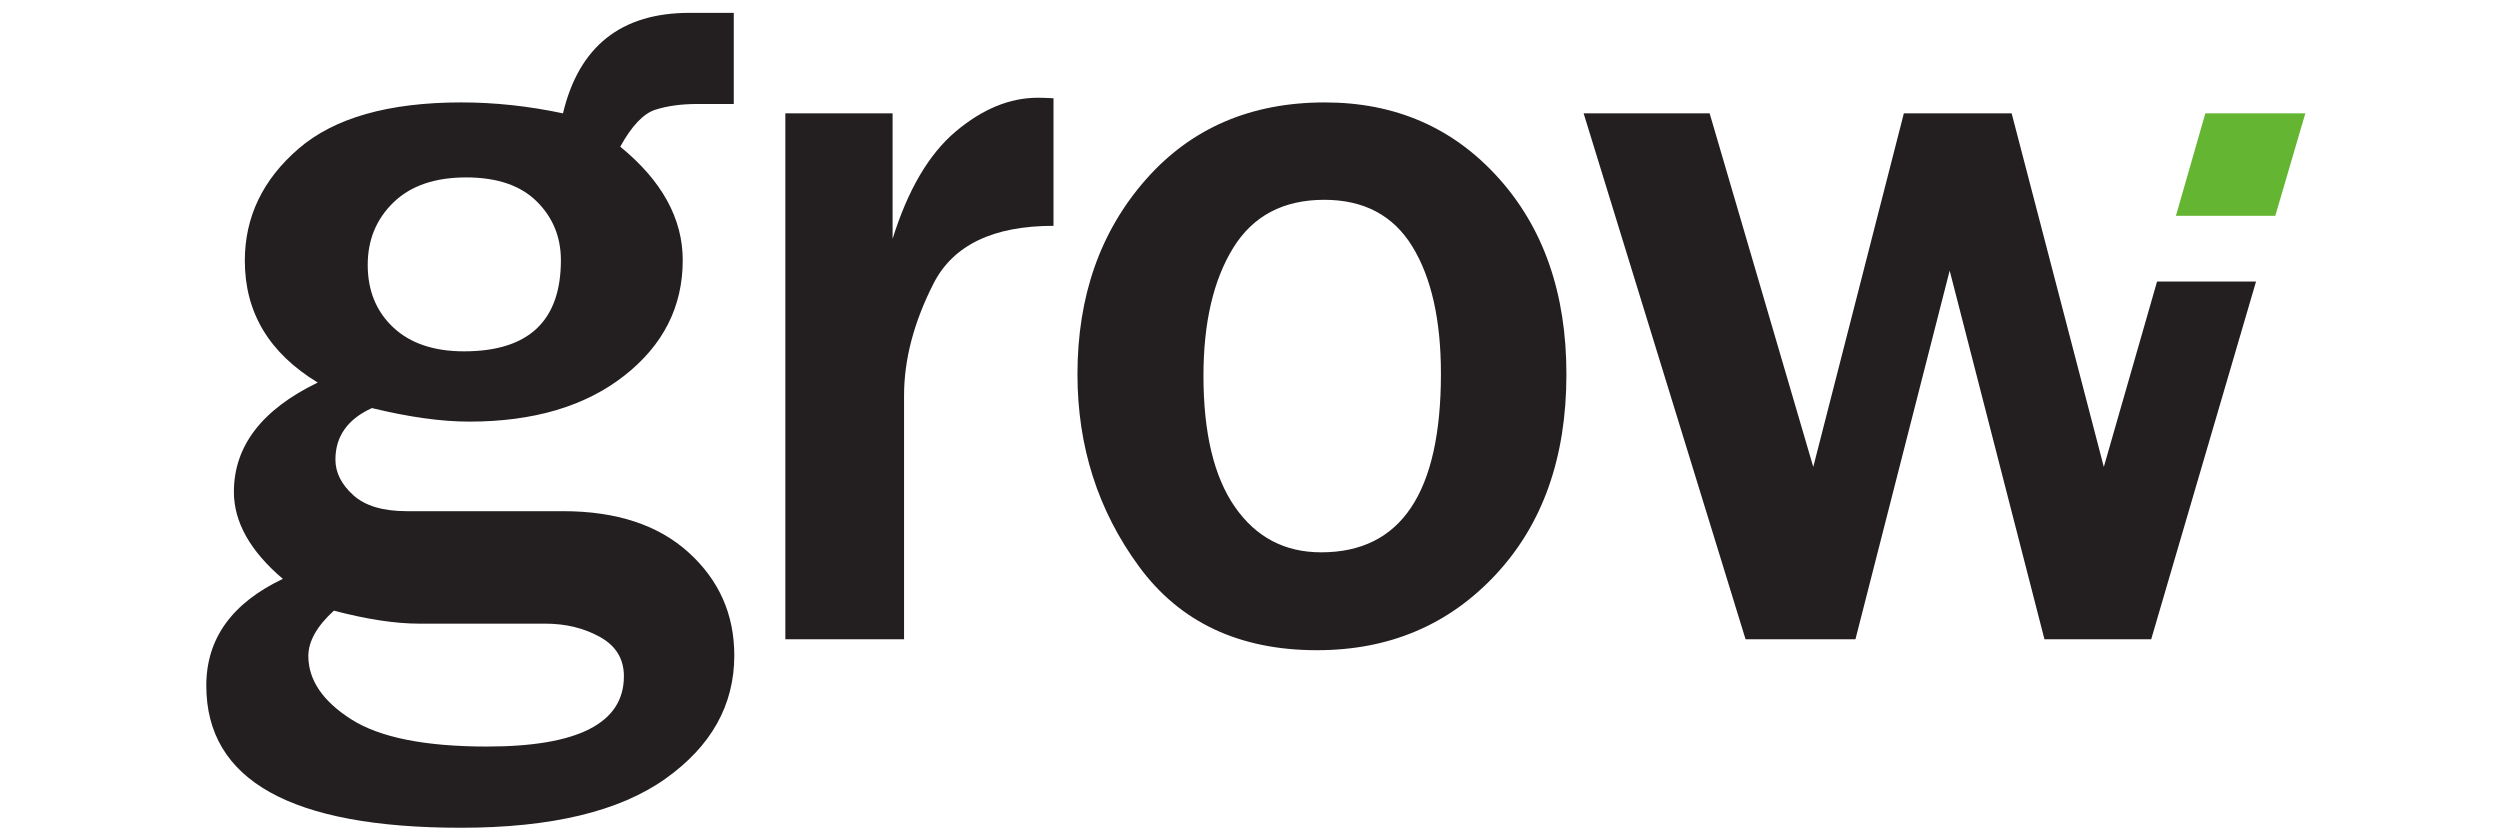
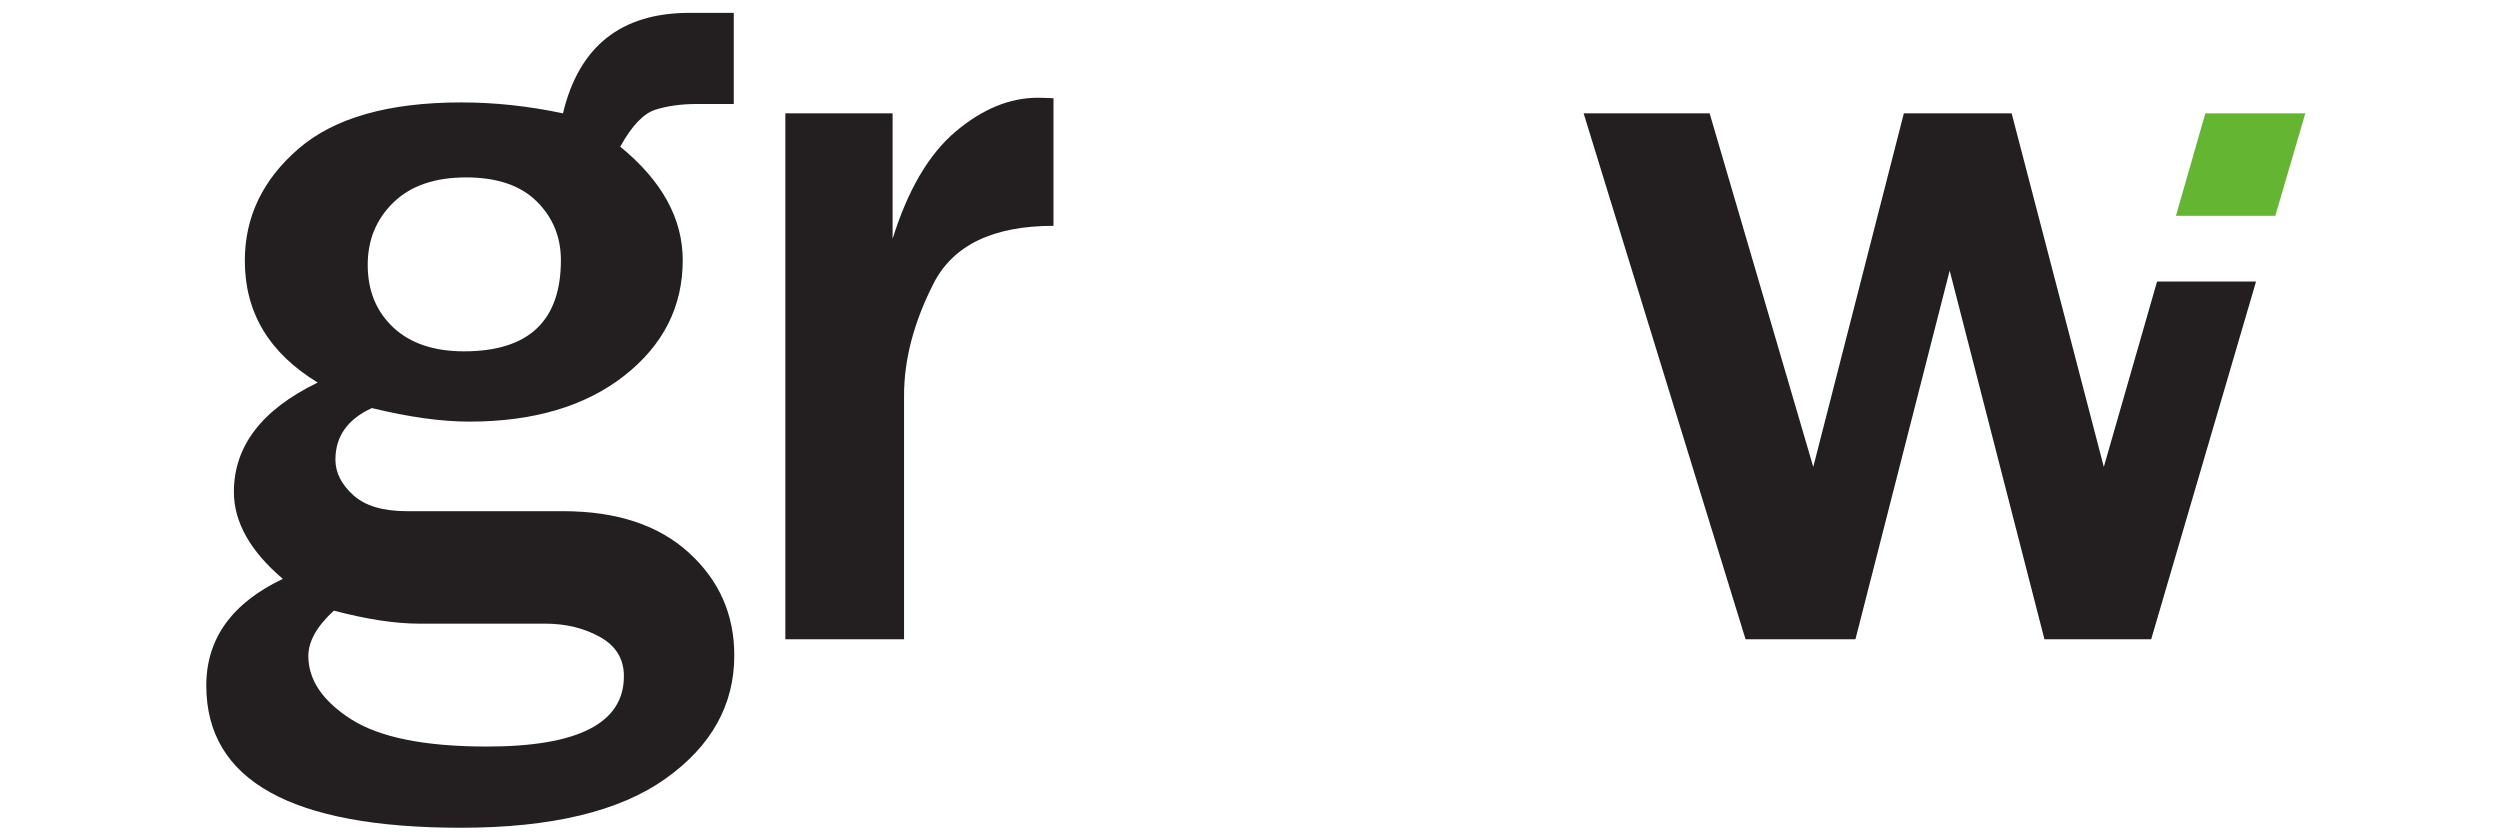
<svg xmlns="http://www.w3.org/2000/svg" width="90" height="30" version="1.1" viewBox="0 0 120 47" xml:space="preserve">
  <g transform="matrix(.239 0 0 -.239 1.135 46.686)">
    <g transform="scale(.1)">
      <path d="m608.25 1124.3c152.37 0 228.55 71.67 228.55 215.03 0 54.89-19.043 101.18-57.145 138.87-38.082 37.66-93.59 56.52-166.5 56.52-73.715 0-130.86-19.67-171.41-58.99-40.551-39.31-60.82-88.47-60.82-147.45 0-60.64 20.058-109.78 60.199-147.46 40.129-37.69 95.848-56.52 167.12-56.52zm-307.2-611.95c-40.145-36.84-60.215-72.473-60.215-106.89 0-56.519 33.59-106.29 100.76-149.28 67.161-43.019 174.06-64.508 320.72-64.508 215.44 0 323.17 55.278 323.17 165.87 0 40.992-18.859 71.89-56.535 92.781-37.676 20.89-80.695 31.34-129.01 31.34h-297.38c-56.519 0-123.7 10.23-201.52 30.691zm943.72 1410.7v-215.05h-86.02c-37.69 0-70.66-4.51-98.92-13.51-28.26-9.03-55.92-38.09-82.951-87.25 98.311-80.29 147.46-169.56 147.46-267.88 0-109.77-46.08-200.71-138.24-272.79-92.153-72.083-214.02-108.14-365.55-108.14-65.559 0-142.15 10.656-229.79 31.969-57.352-26.246-86.024-66.782-86.024-121.67 0-30.297 13.926-58.149 41.793-83.547 27.836-25.402 70.04-38.09 126.56-38.09h368.64c126.13 0 225.06-32.57 296.76-97.691 71.67-65.121 107.51-146.04 107.51-242.67 0-117.16-54.28-214.22-162.82-291.23-108.54-76.988-269.32-115.49-482.29-115.49-400.59 0-600.88 111.8-600.88 335.46 0 110.58 60.215 194.53 180.62 251.87-77 65.539-115.49 133.96-115.49 205.22 0 108.14 65.922 194.15 197.82 258.06-114.69 69.59-172.03 165.45-172.03 287.52 0 103.21 42.187 191.26 126.57 264.19 84.355 72.9 212.58 109.37 384.61 109.37 78.633 0 158.51-8.62 239.61-25.81 37.66 158.08 137.2 237.16 298.59 237.16h104.46" fill="#231f20" />
      <path d="m1646.6 444.8h-280.15v1241.1h253.11v-296.14c36.04 115.51 85.6 199.87 148.69 253.14 63.08 53.23 127.8 79.85 194.15 79.85 9 0 21.29-0.42 36.87-1.22v-301.05c-142.54 0-236.97-45.46-283.24-136.4-46.29-90.93-69.43-178.99-69.43-264.18v-575.08" fill="#231f20" />
-       <path d="m2630.9 650c188.42 0 282.63 140.5 282.63 421.49 0 126.96-22.58 227.12-67.57 300.44-45.11 73.3-114.31 109.96-207.68 109.96-96.69 0-168.38-37.9-215.06-113.66-46.68-75.77-70.05-176.32-70.05-301.67 0-135.17 24.76-238.37 74.35-309.64 49.59-71.262 117.34-106.92 203.38-106.92zm-9.81-230.99c-183.52 0-323.62 65.937-420.26 197.84-96.67 131.87-145.01 282.99-145.01 453.4 0 183.5 53.45 336.27 160.33 458.34 106.93 122.05 248.06 183.1 423.35 183.1 166.26 0 302.91-59.42 409.78-178.18 106.92-118.79 160.39-273.22 160.39-463.26 0-195.81-55.53-353.26-166.51-472.48-111.04-119.18-251.69-178.76-422.07-178.76" fill="#231f20" />
      <path d="m4882.5 1444.1 70.87 241.81h-235.93l-69.44-241.81h234.5" fill="#64b531" />
      <path d="m4603.5 1289.1-125.66-437.54-217.51 834.35h-254.36l-213.79-834.35-244.55 834.35h-297.35l382.14-1241.1h259.3l222.38 869.99 223.66-869.99h251.88l247.44 844.27h-233.58" fill="#231f20" />
    </g>
  </g>
</svg>